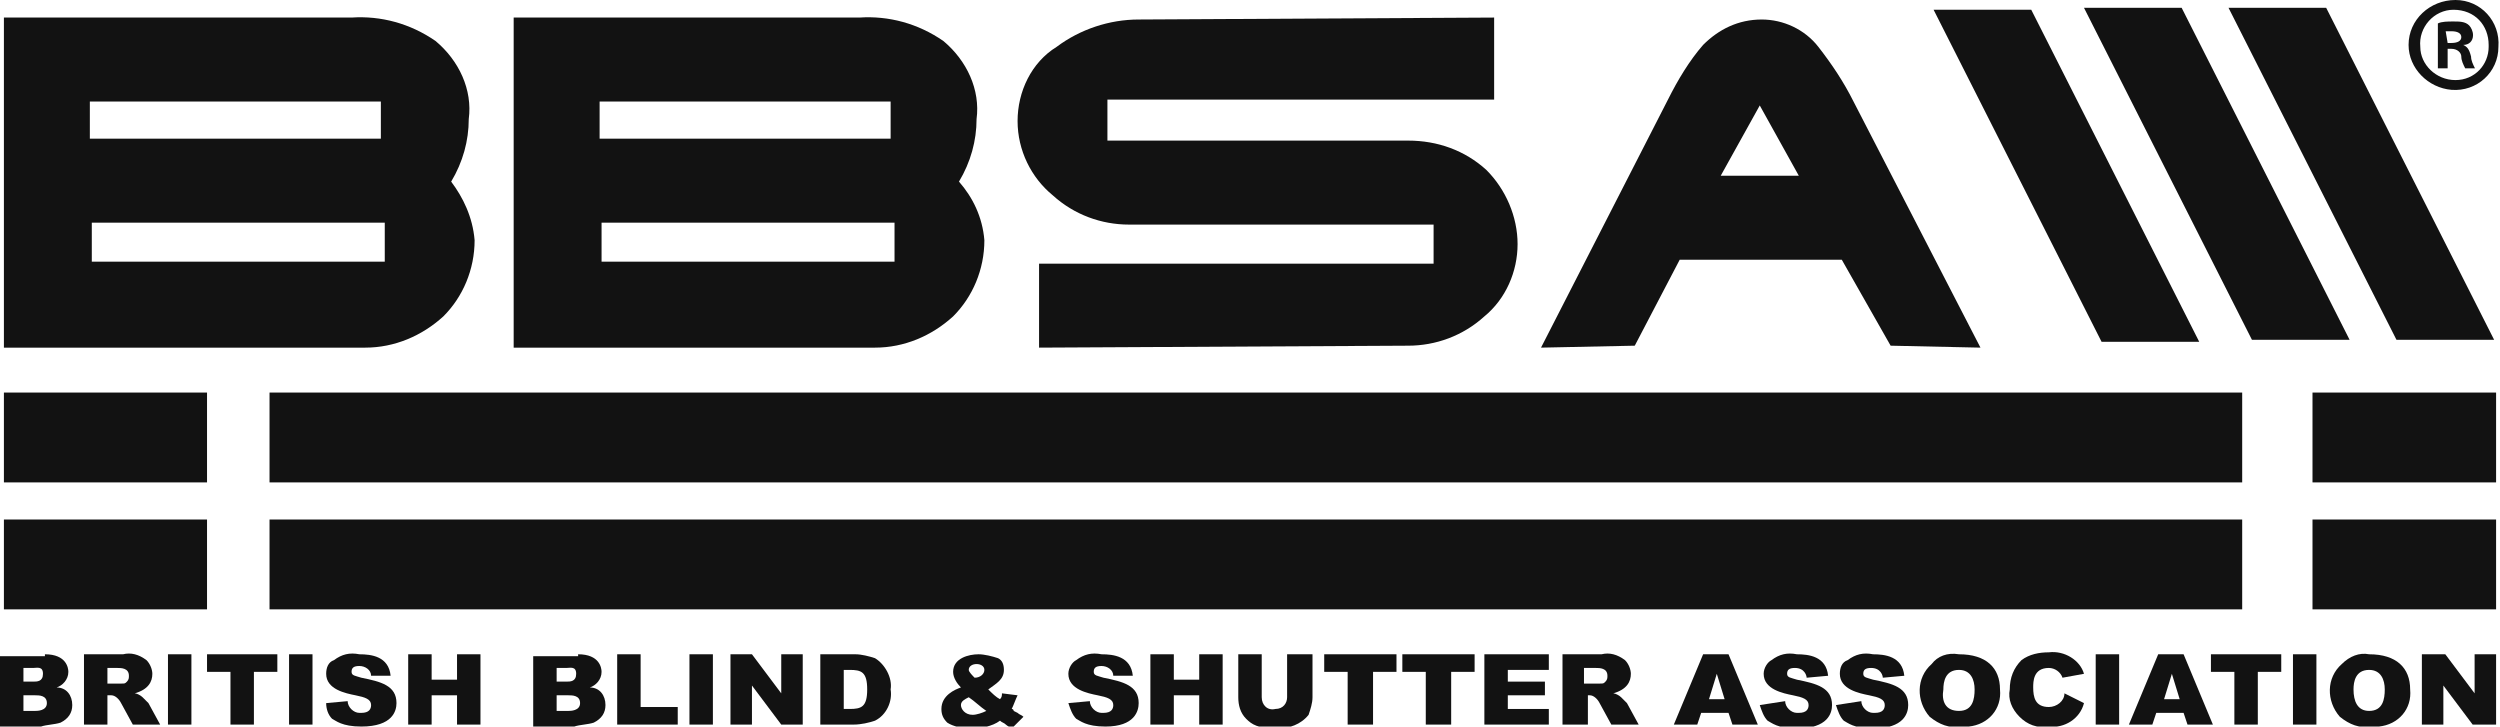
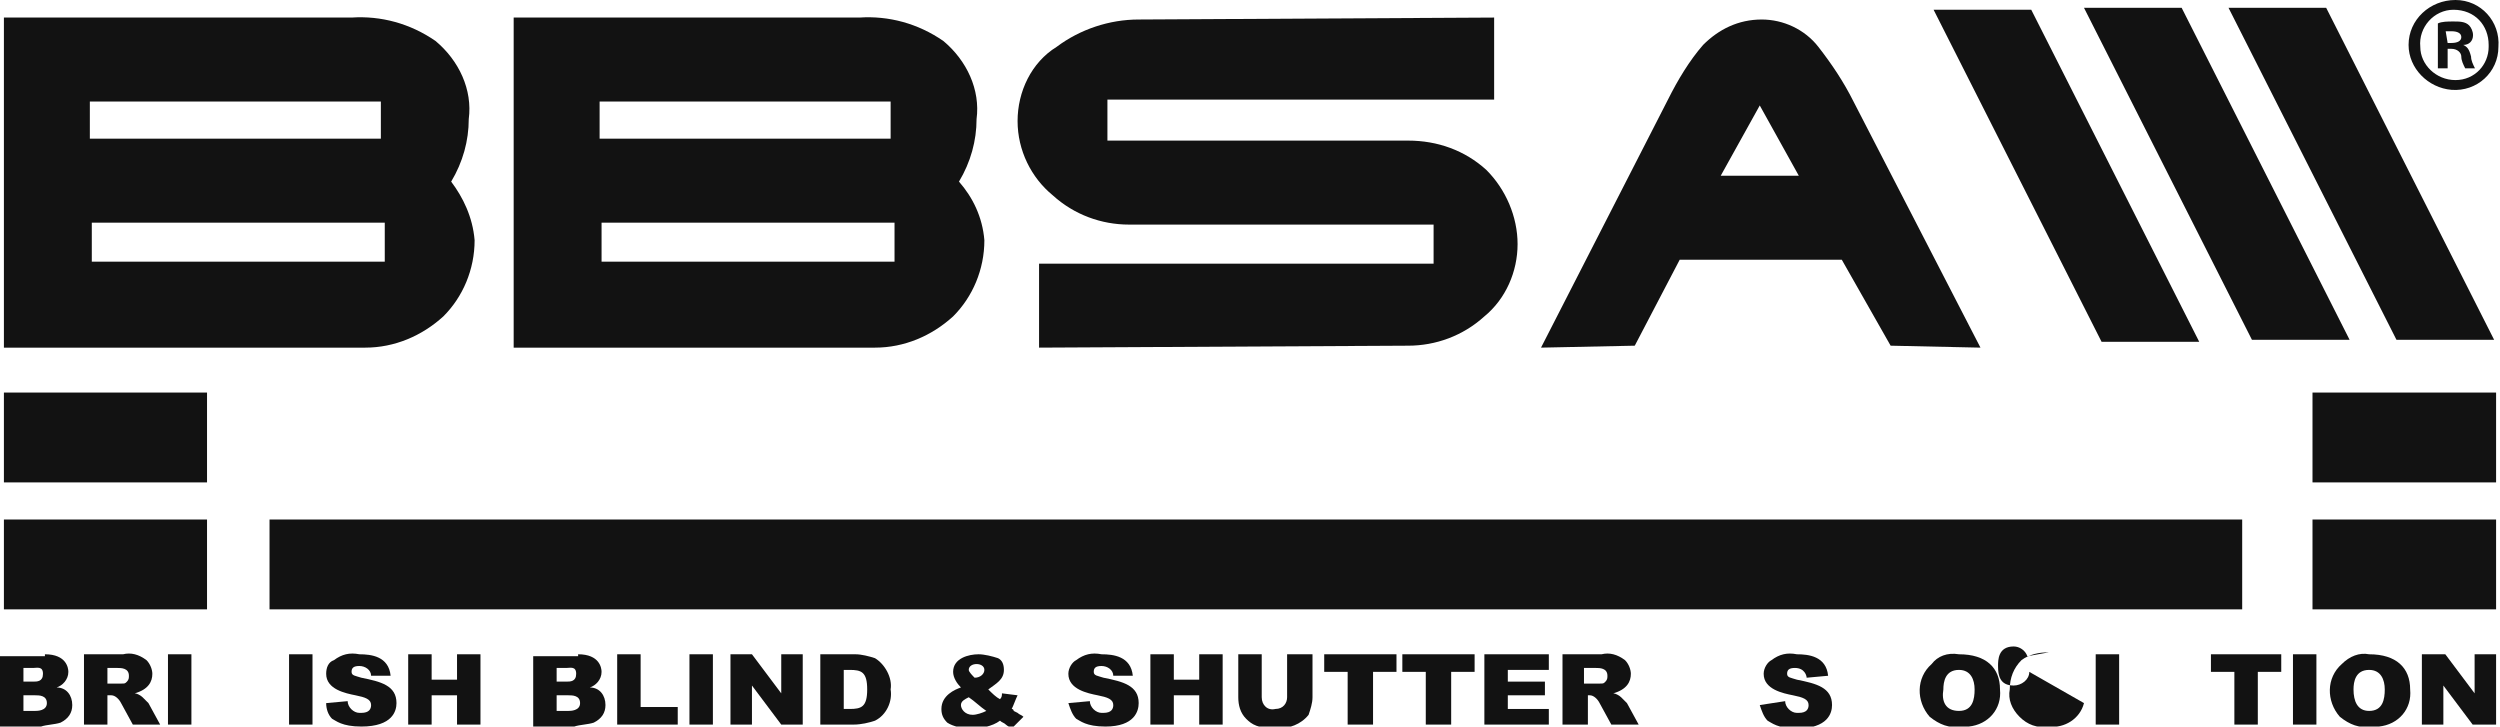
<svg xmlns="http://www.w3.org/2000/svg" version="1.1" id="Layer_1" x="0px" y="0px" viewBox="0 0 128 37.2" style="enable-background:new 0 0 128 37.2;" xml:space="preserve">
  <style type="text/css">
	.st0{fill-rule:evenodd;clip-rule:evenodd;fill:#121212;}
	.st1{fill:#121212;}
</style>
  <g transform="translate(-215.983 -397.53)">
    <g transform="translate(215.983 397.929)">
      <path class="st0" d="M19.5,6.7" />
      <path class="st0" d="M24.3,11.9c0,1.5-0.6,2.9-1.6,3.9c-1.1,1-2.5,1.6-4,1.6H0.2V0.5h17.8c1.5-0.1,3,0.3,4.3,1.2    c1.2,1,1.9,2.5,1.7,4c0,1.1-0.3,2.2-0.9,3.2C23.7,9.7,24.2,10.7,24.3,11.9 M4.6,6.7h14.9V4.8H4.6V6.7z M4.7,13h15V11h-15L4.7,13z" />
      <path class="st0" d="M19.7,13" />
      <path class="st0" d="M45.6,6.7" />
      <path class="st0" d="M50.4,11.9c0,1.5-0.6,2.9-1.6,3.9c-1.1,1-2.5,1.6-4,1.6H26.3V0.5H44c1.5-0.1,3,0.3,4.3,1.2    c1.2,1,1.9,2.5,1.7,4c0,1.1-0.3,2.2-0.9,3.2C49.8,9.7,50.3,10.7,50.4,11.9 M30.7,6.7h14.9V4.8H30.7L30.7,6.7z M30.8,13h15V11h-15    L30.8,13z" />
      <path class="st0" d="M45.8,13" />
      <path class="st0" d="M77.7,12.1c0,1.4-0.6,2.8-1.7,3.7c-1.1,1-2.5,1.5-3.9,1.5l-18.9,0.1v-4.3h20.2v-2H57.8    c-1.4,0-2.8-0.5-3.9-1.5c-1.1-0.9-1.8-2.3-1.8-3.8c0-1.5,0.7-3,2-3.8c1.2-0.9,2.7-1.4,4.2-1.4l18.2-0.1v4.2H56.7v2.1h15.4    c1.5,0,2.9,0.5,4,1.5C77.1,9.3,77.7,10.7,77.7,12.1" />
      <path class="st0" d="M101.4,17.4l-4.6-0.1l-2.5-4.4H86l-2.3,4.4l-4.8,0.1l6.5-12.7c0.5-1,1.1-2,1.8-2.8c0.8-0.8,1.8-1.3,3-1.3    c1.1,0,2.2,0.5,2.9,1.4c0.7,0.9,1.3,1.8,1.8,2.8L101.4,17.4 M92.1,8.6l-2-3.6l-2,3.6H92.1z" />
      <path class="st0" d="M112.6,17.1h-5L99,0.1h5L112.6,17.1" />
      <path class="st0" d="M120.3,17h-5l-8.6-17h5L120.3,17" />
      <path class="st0" d="M127.7,17h-5l-8.6-17h5L127.7,17" />
-       <rect x="13.8" y="19.7" class="st1" width="101" height="4.6" />
      <rect x="0.2" y="19.7" class="st1" width="10.4" height="4.6" />
      <rect x="0.2" y="26.2" class="st1" width="10.4" height="4.6" />
      <rect x="118.4" y="19.7" class="st1" width="9.4" height="4.6" />
      <rect x="118.4" y="26.2" class="st1" width="9.4" height="4.6" />
      <rect x="13.8" y="26.2" class="st1" width="101" height="4.6" />
      <path class="st1" d="M2.3,33.1c1.1,0,1.2,0.7,1.2,0.9c0,0.4-0.3,0.7-0.6,0.8v0c0.5,0,0.8,0.4,0.8,0.9c0,0.4-0.2,0.7-0.6,0.9    c-0.3,0.1-0.7,0.1-1,0.2H0v-3.6H2.3 M1.2,34.5h0.5c0.2,0,0.5,0,0.5-0.4s-0.3-0.3-0.5-0.3H1.2V34.5z M1.2,36h0.6    c0.1,0,0.6,0,0.6-0.4c0-0.4-0.4-0.4-0.6-0.4H1.2V36z" />
      <path class="st1" d="M4.3,33.1h2c0.4-0.1,0.8,0,1.2,0.3c0.2,0.2,0.3,0.5,0.3,0.7c0,0.4-0.2,0.8-0.9,1v0c0.1,0,0.3,0.1,0.4,0.2    c0.1,0.1,0.2,0.2,0.3,0.3l0.6,1.1H6.8l-0.6-1.1c-0.1-0.2-0.3-0.4-0.5-0.4H5.5v1.5H4.3V33.1 M5.5,34.6H6c0.1,0,0.1,0,0.2,0    c0.2,0,0.2,0,0.3-0.1c0.1-0.1,0.1-0.2,0.1-0.3c0-0.4-0.4-0.4-0.6-0.4H5.5L5.5,34.6z" />
      <rect x="8.6" y="33.1" class="st1" width="1.2" height="3.6" />
-       <path class="st1" d="M14.2,33.1V34h-1.2v2.7h-1.2V34h-1.2v-0.9H14.2" />
      <rect x="14.8" y="33.1" class="st1" width="1.2" height="3.6" />
      <path class="st1" d="M17.8,35.5c0,0.3,0.3,0.6,0.6,0.6c0,0,0,0,0.1,0c0.4,0,0.5-0.2,0.5-0.4c0-0.3-0.3-0.4-0.8-0.5    c-0.5-0.1-1.5-0.3-1.5-1.1c0-0.3,0.1-0.6,0.4-0.7c0.4-0.3,0.8-0.4,1.3-0.3c0.6,0,1.5,0.1,1.6,1.1L19,34.2c0-0.3-0.3-0.5-0.6-0.5    c0,0,0,0,0,0c-0.3,0-0.4,0.1-0.4,0.3s0.2,0.2,0.5,0.3c1,0.2,1.8,0.4,1.8,1.3c0,0.4-0.2,1.2-1.8,1.2c-1,0-1.3-0.3-1.5-0.4    c-0.2-0.2-0.3-0.5-0.3-0.8L17.8,35.5" />
      <path class="st1" d="M22.1,33.1v1.3h1.3v-1.3h1.2v3.6h-1.2v-1.5h-1.3v1.5h-1.2v-3.6H22.1" />
      <path class="st1" d="M29.6,33.1c1.1,0,1.2,0.7,1.2,0.9c0,0.4-0.3,0.7-0.6,0.8v0c0.5,0,0.8,0.4,0.8,0.9c0,0.4-0.2,0.7-0.6,0.9    c-0.3,0.1-0.7,0.1-1,0.2h-2.1v-3.6H29.6 M28.5,34.5H29c0.2,0,0.5,0,0.5-0.4s-0.3-0.3-0.5-0.3h-0.5V34.5z M28.5,36h0.6    c0.1,0,0.6,0,0.6-0.4c0-0.4-0.4-0.4-0.6-0.4h-0.6V36z" />
      <path class="st1" d="M32.8,33.1v2.7h1.9v0.9h-3.1v-3.6H32.8" />
      <rect x="35.3" y="33.1" class="st1" width="1.2" height="3.6" />
      <path class="st1" d="M38.5,33.1l1.5,2h0v-2h1.1v3.6H40l-1.5-2h0v2h-1.1v-3.6H38.5" />
      <path class="st1" d="M43.8,33.1c0.3,0,0.7,0.1,1,0.2c0.5,0.3,0.9,1,0.8,1.6c0.1,0.6-0.2,1.3-0.8,1.6c-0.3,0.1-0.7,0.2-1.1,0.2H42    v-3.6H43.8 M43.2,33.9v2h0.3c0.6,0,0.9-0.1,0.9-1c0-0.9-0.3-1-0.9-1L43.2,33.9z" />
      <path class="st1" d="M52.1,35.2c-0.1,0.2-0.2,0.5-0.3,0.7c0,0,0.1,0,0.1,0.1c0,0,0.2,0.1,0.2,0.1c0.1,0.1,0.2,0.1,0.3,0.2    l-0.6,0.6c-0.1-0.1-0.2-0.1-0.3-0.2s-0.2-0.1-0.3-0.2c-0.4,0.3-1,0.4-1.5,0.4c-0.4,0-0.9-0.1-1.2-0.3c-0.2-0.2-0.3-0.4-0.3-0.7    c0-0.7,0.7-1,1-1.1c-0.2-0.2-0.4-0.5-0.4-0.8c0-0.7,0.8-0.9,1.3-0.9c0.3,0,0.7,0.1,1,0.2c0.2,0.1,0.3,0.3,0.3,0.6    c0,0.5-0.4,0.7-0.8,1c0.2,0.2,0.4,0.4,0.6,0.5c0.1-0.1,0.1-0.2,0.1-0.3L52.1,35.2 M49.2,35.7c0,0.2,0.2,0.5,0.6,0.5    c0.2,0,0.5-0.1,0.7-0.2c-0.3-0.2-0.6-0.5-0.9-0.7C49.4,35.4,49.2,35.5,49.2,35.7L49.2,35.7z M50.4,33.9c0-0.2-0.2-0.3-0.4-0.3    c-0.2,0-0.4,0.1-0.4,0.3c0,0,0,0,0,0c0,0.1,0.2,0.3,0.3,0.4C50.2,34.3,50.4,34.1,50.4,33.9L50.4,33.9z" />
      <path class="st1" d="M55.8,35.5c0,0.3,0.3,0.6,0.6,0.6c0,0,0,0,0.1,0c0.4,0,0.5-0.2,0.5-0.4c0-0.3-0.3-0.4-0.8-0.5    c-0.5-0.1-1.5-0.3-1.5-1.1c0-0.3,0.2-0.6,0.4-0.7c0.4-0.3,0.8-0.4,1.3-0.3c0.6,0,1.5,0.1,1.6,1.1L57,34.2c0-0.3-0.3-0.5-0.6-0.5    c0,0,0,0,0,0c-0.3,0-0.4,0.1-0.4,0.3s0.2,0.2,0.5,0.3c1,0.2,1.8,0.4,1.8,1.3c0,0.4-0.2,1.2-1.7,1.2c-1,0-1.3-0.3-1.5-0.4    c-0.2-0.2-0.3-0.5-0.4-0.8L55.8,35.5" />
      <path class="st1" d="M60.1,33.1v1.3h1.3v-1.3h1.2v3.6h-1.2v-1.5h-1.3v1.5h-1.2v-3.6H60.1" />
      <path class="st1" d="M67.2,33.1v2.2c0,0.3-0.1,0.6-0.2,0.9c-0.4,0.5-1,0.7-1.6,0.7c-1,0-1.3-0.2-1.6-0.5c-0.3-0.3-0.4-0.7-0.4-1.1    v-2.2h1.2v2.2c0,0.4,0.3,0.7,0.7,0.6c0.4,0,0.6-0.3,0.6-0.6v-2.2H67.2" />
      <path class="st1" d="M71.5,33.1V34h-1.2v2.7H69V34h-1.2v-0.9H71.5" />
      <path class="st1" d="M75.5,33.1V34h-1.2v2.7H73V34h-1.2v-0.9H75.5" />
      <path class="st1" d="M79.3,33.1v0.8h-2.1v0.6h1.9v0.7h-1.9v0.7h2.1v0.8H76v-3.6H79.3" />
      <path class="st1" d="M80,33.1h2c0.4-0.1,0.8,0,1.2,0.3c0.2,0.2,0.3,0.5,0.3,0.7c0,0.4-0.2,0.8-0.9,1v0c0.1,0,0.3,0.1,0.4,0.2    c0.1,0.1,0.2,0.2,0.3,0.3l0.6,1.1h-1.4l-0.6-1.1c-0.1-0.2-0.3-0.4-0.5-0.4h-0.1v1.5H80L80,33.1 M81.2,34.6h0.5c0.1,0,0.1,0,0.2,0    c0.2,0,0.2,0,0.3-0.1c0.1-0.1,0.1-0.2,0.1-0.3c0-0.4-0.4-0.4-0.6-0.4h-0.6V34.6z" />
-       <path class="st1" d="M87.1,36.1l-0.2,0.6h-1.2l1.5-3.6h1.3l1.5,3.6h-1.3l-0.2-0.6L87.1,36.1 M88.3,35.4l-0.4-1.3h0l-0.4,1.3H88.3z    " />
      <path class="st1" d="M91.4,35.5c0,0.3,0.3,0.6,0.6,0.6c0,0,0,0,0.1,0c0.4,0,0.5-0.2,0.5-0.4c0-0.3-0.3-0.4-0.8-0.5    c-0.5-0.1-1.5-0.3-1.5-1.1c0-0.3,0.2-0.6,0.4-0.7c0.4-0.3,0.8-0.4,1.3-0.3c0.6,0,1.5,0.1,1.6,1.1l-1.1,0.1c0-0.1-0.1-0.5-0.6-0.5    c-0.3,0-0.4,0.1-0.4,0.3s0.2,0.2,0.5,0.3c1,0.2,1.8,0.4,1.8,1.3c0,0.4-0.2,1.2-1.8,1.2c-1,0-1.3-0.3-1.5-0.4    c-0.2-0.2-0.3-0.5-0.4-0.8L91.4,35.5" />
-       <path class="st1" d="M95.3,35.5c0,0.3,0.3,0.6,0.6,0.6c0,0,0,0,0.1,0c0.4,0,0.5-0.2,0.5-0.4c0-0.3-0.3-0.4-0.8-0.5    c-0.5-0.1-1.5-0.3-1.5-1.1c0-0.3,0.1-0.6,0.4-0.7c0.4-0.3,0.8-0.4,1.3-0.3c0.6,0,1.5,0.1,1.6,1.1l-1.1,0.1c0-0.1-0.1-0.5-0.6-0.5    c-0.3,0-0.4,0.1-0.4,0.3s0.2,0.2,0.5,0.3c1,0.2,1.8,0.4,1.8,1.3c0,0.4-0.2,1.2-1.8,1.2c-1,0-1.3-0.3-1.5-0.4    c-0.2-0.2-0.3-0.5-0.4-0.8L95.3,35.5" />
      <path class="st1" d="M100.3,33.1c1.4,0,2.1,0.7,2.1,1.8c0.1,1-0.6,1.8-1.6,1.9c-0.1,0-0.3,0-0.4,0c-0.6,0.1-1.1-0.1-1.6-0.5    c-0.7-0.8-0.7-2,0.1-2.7C99.2,33.2,99.7,33,100.3,33.1 M100.3,36c0.7,0,0.8-0.6,0.8-1.1s-0.2-1-0.8-1c-0.7,0-0.8,0.6-0.8,1    C99.4,35.5,99.6,36,100.3,36L100.3,36z" />
-       <path class="st1" d="M106.7,35.6c-0.2,0.8-1,1.3-1.8,1.2c-0.6,0.1-1.1-0.1-1.5-0.5c-0.4-0.4-0.6-0.9-0.5-1.4    c0-0.6,0.2-1.1,0.6-1.5c0.4-0.3,0.9-0.4,1.4-0.4c0.8-0.1,1.6,0.4,1.8,1.1l-1.1,0.2c-0.1-0.3-0.4-0.5-0.7-0.5c-0.8,0-0.8,0.7-0.8,1    c0,0.5,0.1,1,0.8,1c0.4,0,0.8-0.3,0.8-0.7L106.7,35.6" />
+       <path class="st1" d="M106.7,35.6c-0.2,0.8-1,1.3-1.8,1.2c-0.6,0.1-1.1-0.1-1.5-0.5c-0.4-0.4-0.6-0.9-0.5-1.4    c0-0.6,0.2-1.1,0.6-1.5c0.4-0.3,0.9-0.4,1.4-0.4l-1.1,0.2c-0.1-0.3-0.4-0.5-0.7-0.5c-0.8,0-0.8,0.7-0.8,1    c0,0.5,0.1,1,0.8,1c0.4,0,0.8-0.3,0.8-0.7L106.7,35.6" />
      <rect x="107.3" y="33.1" class="st1" width="1.2" height="3.6" />
-       <path class="st1" d="M110.4,36.1l-0.2,0.6H109l1.5-3.6h1.3l1.5,3.6H112l-0.2-0.6L110.4,36.1 M111.6,35.4l-0.4-1.3h0l-0.4,1.3    H111.6z" />
      <path class="st1" d="M116.8,33.1V34h-1.2v2.7h-1.2V34h-1.2v-0.9H116.8" />
      <rect x="117.4" y="33.1" class="st1" width="1.2" height="3.6" />
      <path class="st1" d="M121.3,33.1c1.4,0,2.1,0.7,2.1,1.8c0.1,1-0.6,1.8-1.6,1.9c-0.1,0-0.3,0-0.4,0c-0.6,0.1-1.1-0.1-1.6-0.5    c-0.7-0.8-0.7-2,0.1-2.7C120.3,33.2,120.8,33,121.3,33.1 M121.3,36c0.7,0,0.8-0.6,0.8-1.1s-0.2-1-0.8-1c-0.7,0-0.8,0.6-0.8,1    C120.5,35.5,120.7,36,121.3,36L121.3,36z" />
      <path class="st1" d="M125.2,33.1l1.5,2h0v-2h1.1v3.6h-1.2l-1.5-2h0v2H124v-3.6H125.2" />
    </g>
    <g transform="translate(339.302 397.53)">
      <path class="st1" d="M2.4,0c1.3,0,2.3,1.1,2.2,2.4c0,1.3-1.1,2.3-2.4,2.2C1,4.5,0,3.5,0,2.3C0,1,1.1,0,2.4,0C2.3,0,2.3,0,2.4,0    L2.4,0z M2.3,0.5c-1,0-1.8,0.9-1.7,1.9c0,0.9,0.8,1.7,1.8,1.7c1,0,1.7-0.8,1.7-1.7c0,0,0-0.1,0-0.1C4.1,1.3,3.4,0.5,2.3,0.5    C2.4,0.5,2.4,0.5,2.3,0.5L2.3,0.5z M2,3.5H1.5V1.2C1.7,1.1,2,1.1,2.3,1.1c0.3,0,0.6,0,0.8,0.2c0.1,0.1,0.2,0.3,0.2,0.5    c0,0.3-0.2,0.5-0.5,0.5v0c0.2,0.1,0.3,0.2,0.4,0.6c0,0.2,0.1,0.4,0.2,0.6H2.9C2.8,3.3,2.7,3.1,2.7,2.9c0-0.2-0.2-0.4-0.5-0.4H2    L2,3.5z M2,2.2h0.2c0.3,0,0.5-0.1,0.5-0.3c0-0.2-0.2-0.3-0.5-0.3c-0.1,0-0.2,0-0.3,0L2,2.2z" />
    </g>
  </g>
</svg>